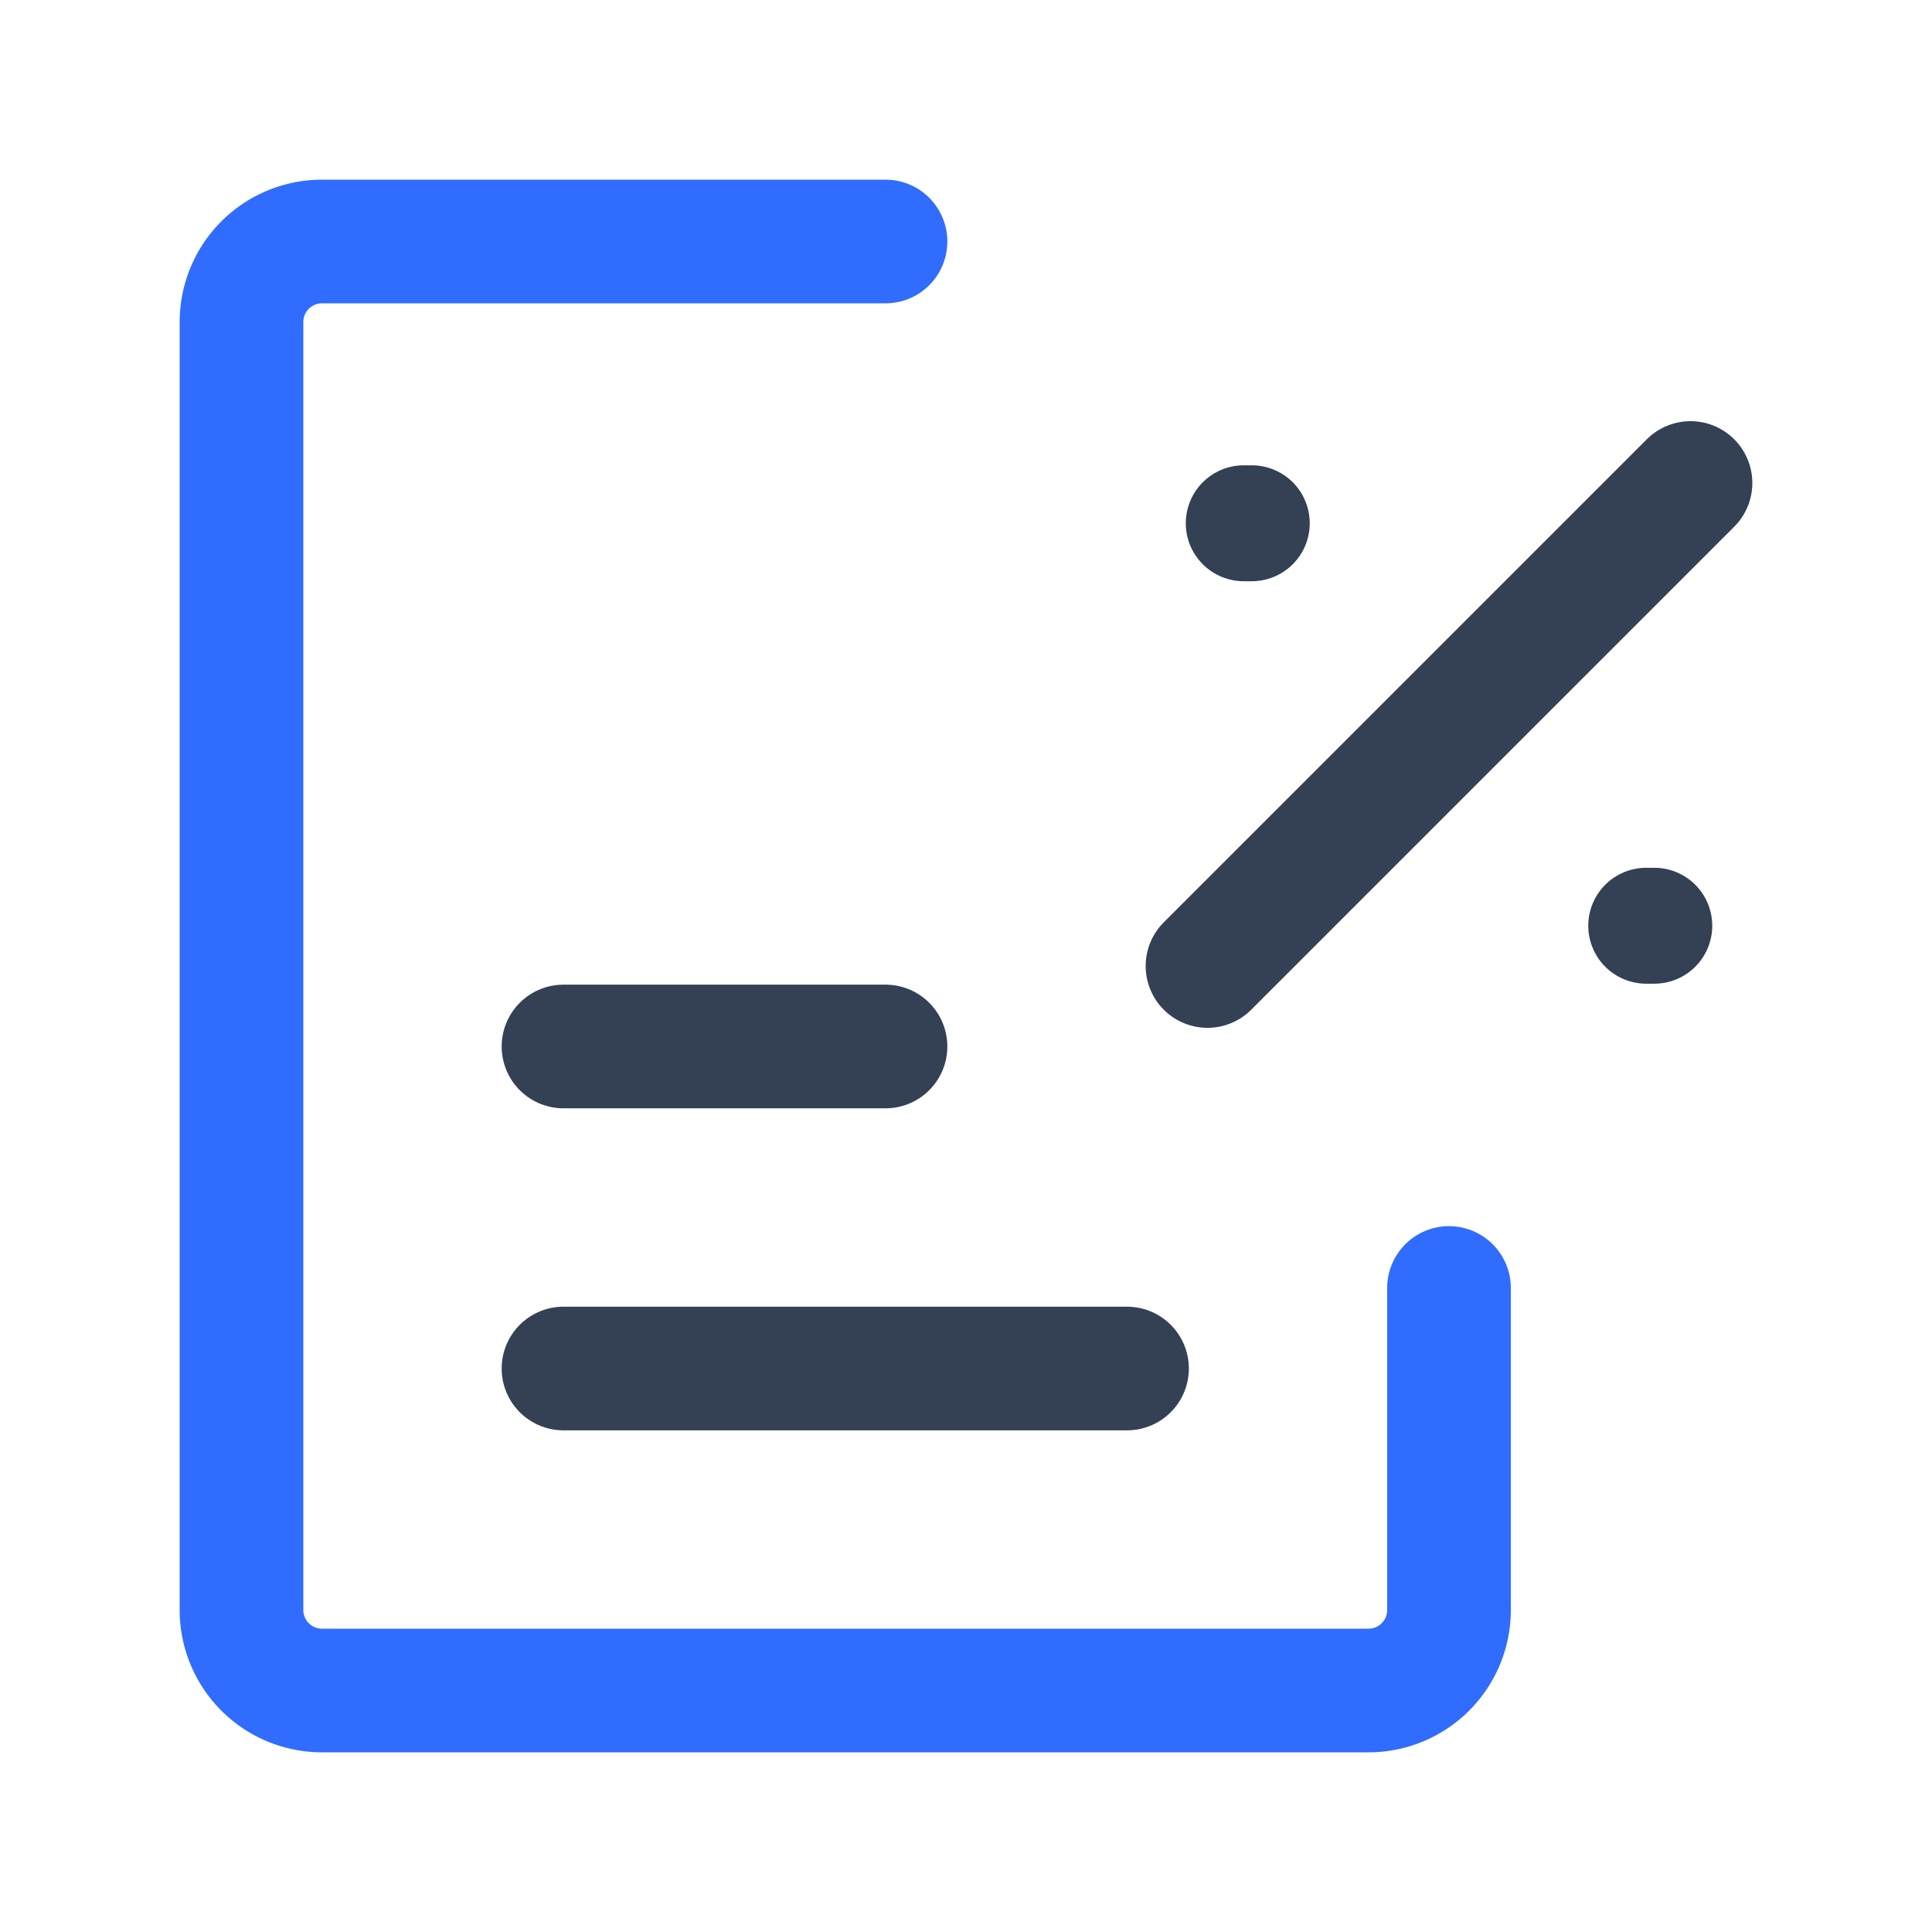
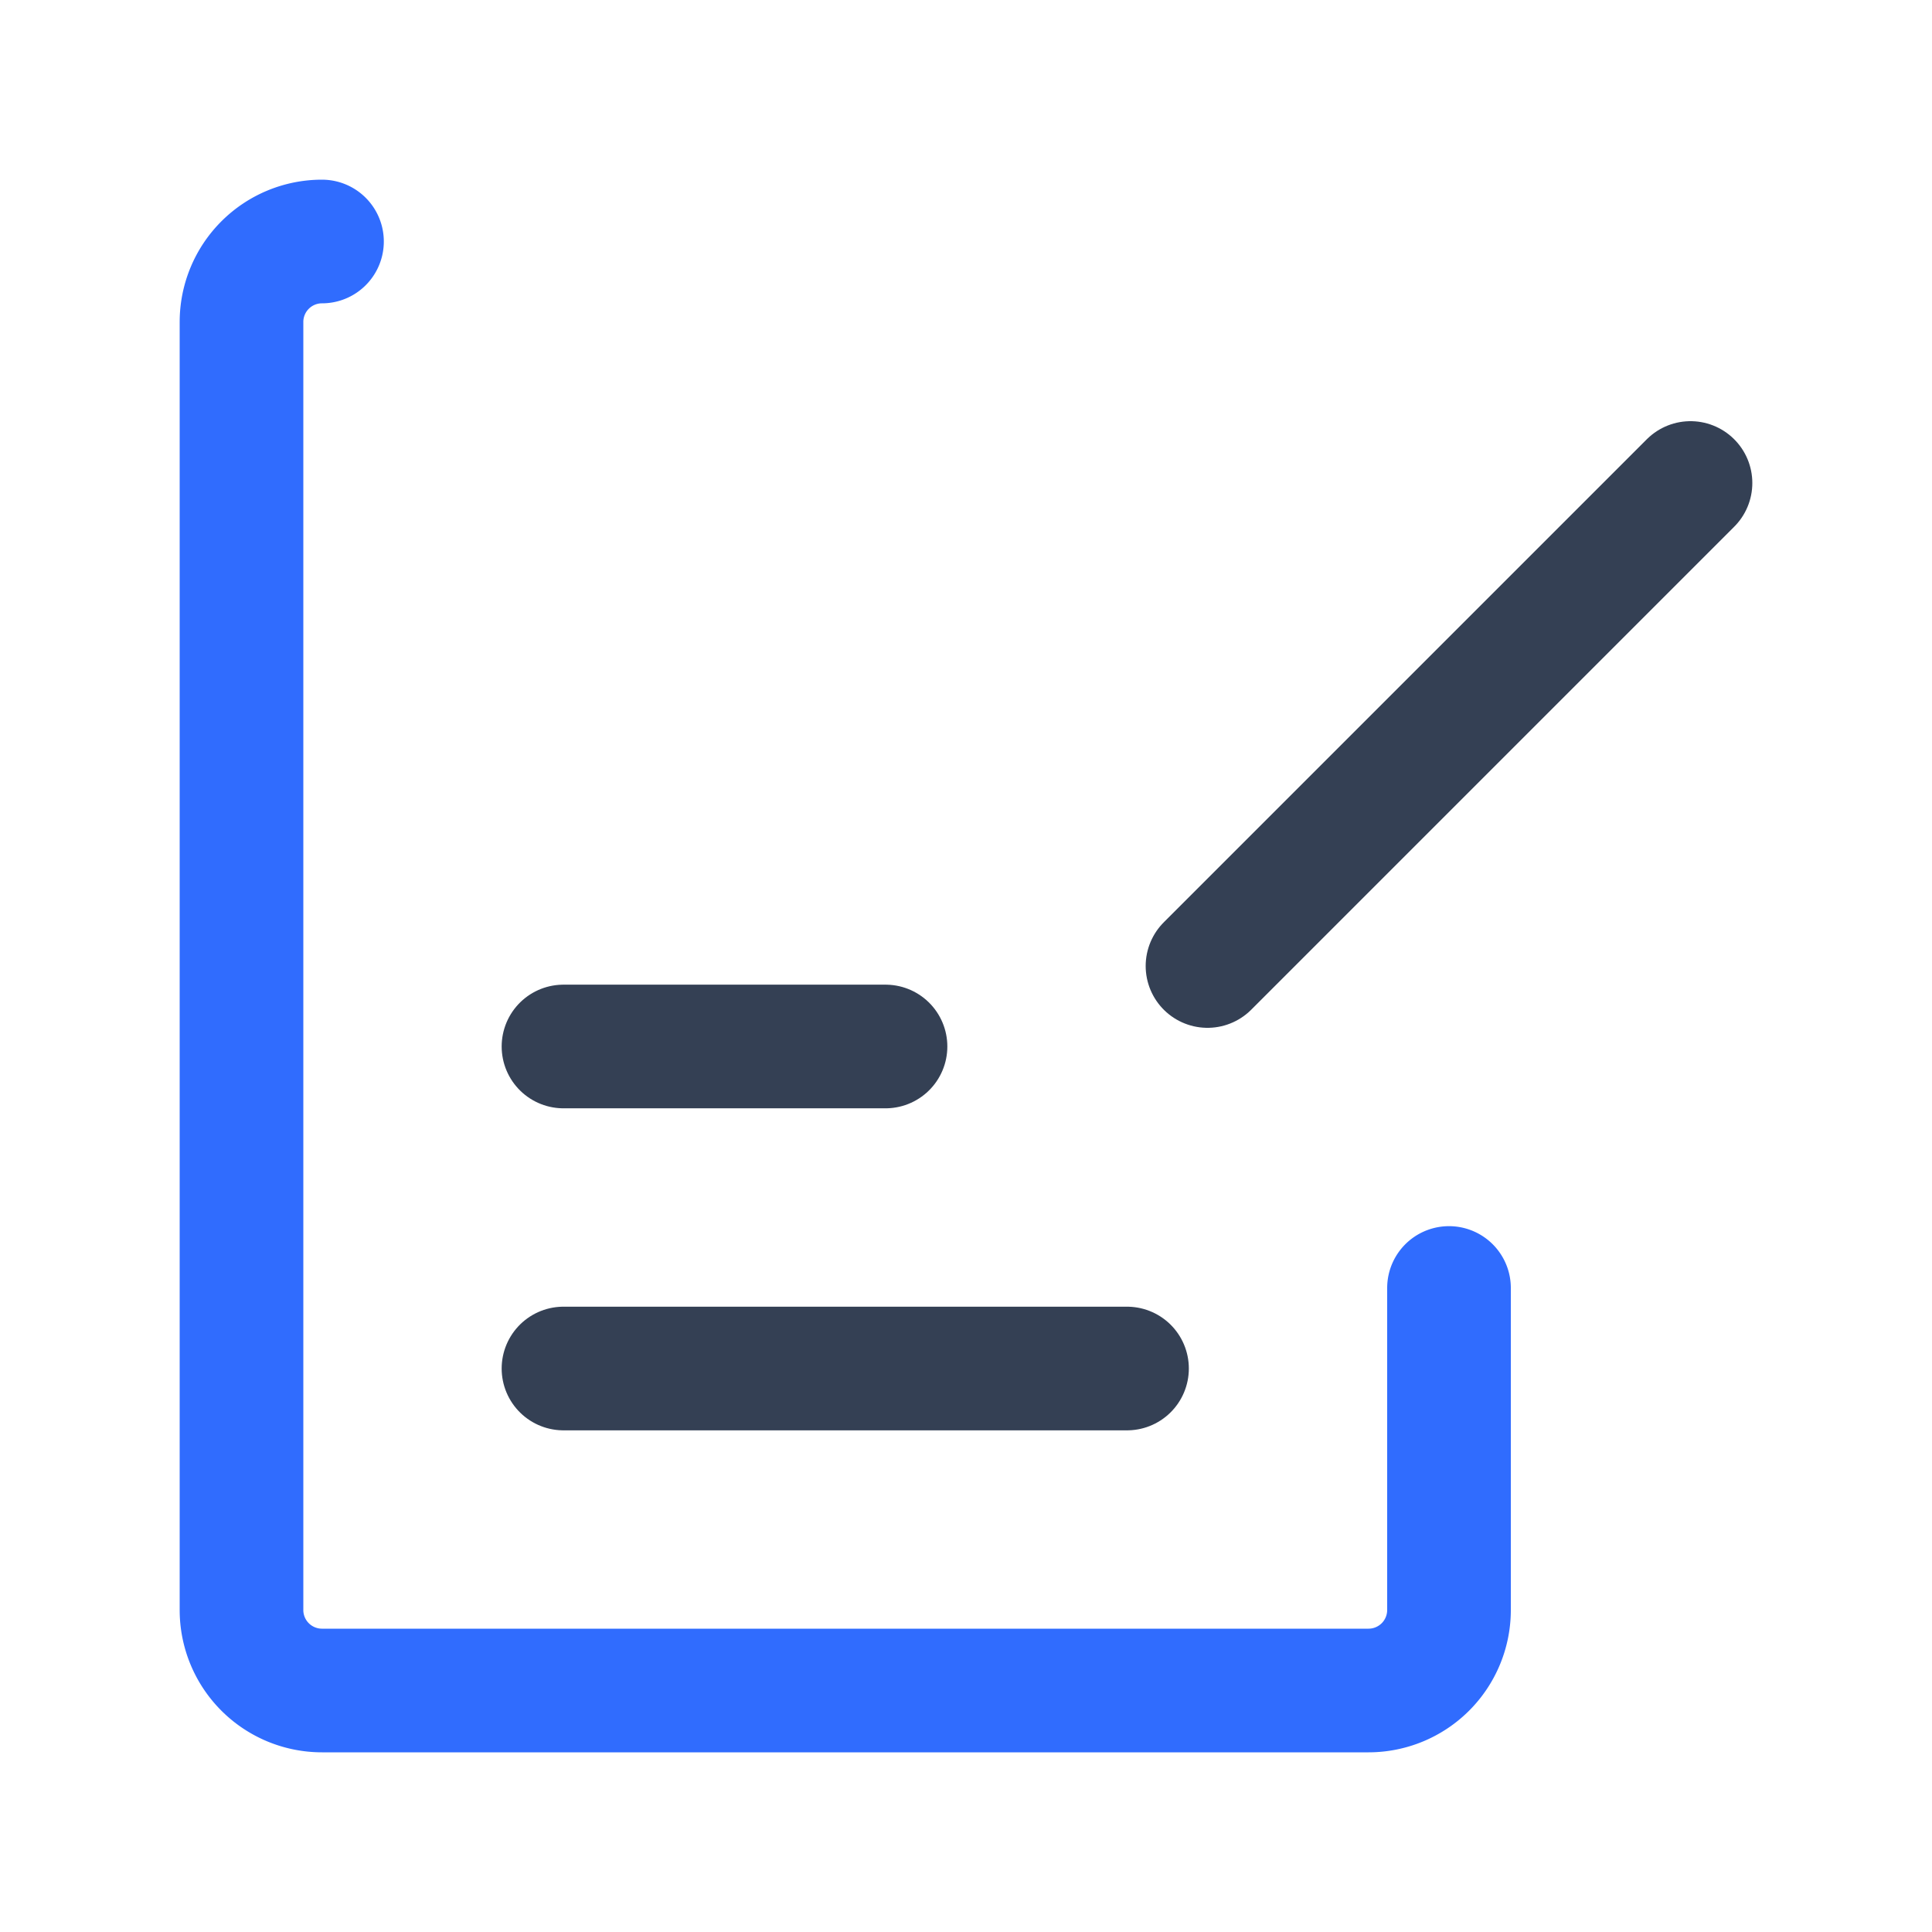
<svg xmlns="http://www.w3.org/2000/svg" width="50" height="50" viewBox="0 0 50 50">
  <g fill="none" stroke-linecap="round" stroke-linejoin="round">
    <path stroke="#344054" stroke-width="3.2" d="M43.75 12.5L31.25 25m-2.083 10.417H14.583zm-6.25-8.334h-8.334z" />
-     <path stroke="#344054" stroke-width="3" d="M32.188 13.542h.208m10.208 10.416h.209" />
-     <path stroke="#306cfe" stroke-width="3.2" d="M37.5 33.333v8.334a2.083 2.083 0 0 1-2.083 2.083H8.333a2.083 2.083 0 0 1-2.083-2.083V8.333A2.083 2.083 0 0 1 8.333 6.25h14.584" />
+     <path stroke="#306cfe" stroke-width="3.2" d="M37.5 33.333v8.334a2.083 2.083 0 0 1-2.083 2.083H8.333a2.083 2.083 0 0 1-2.083-2.083V8.333A2.083 2.083 0 0 1 8.333 6.25" />
  </g>
</svg>